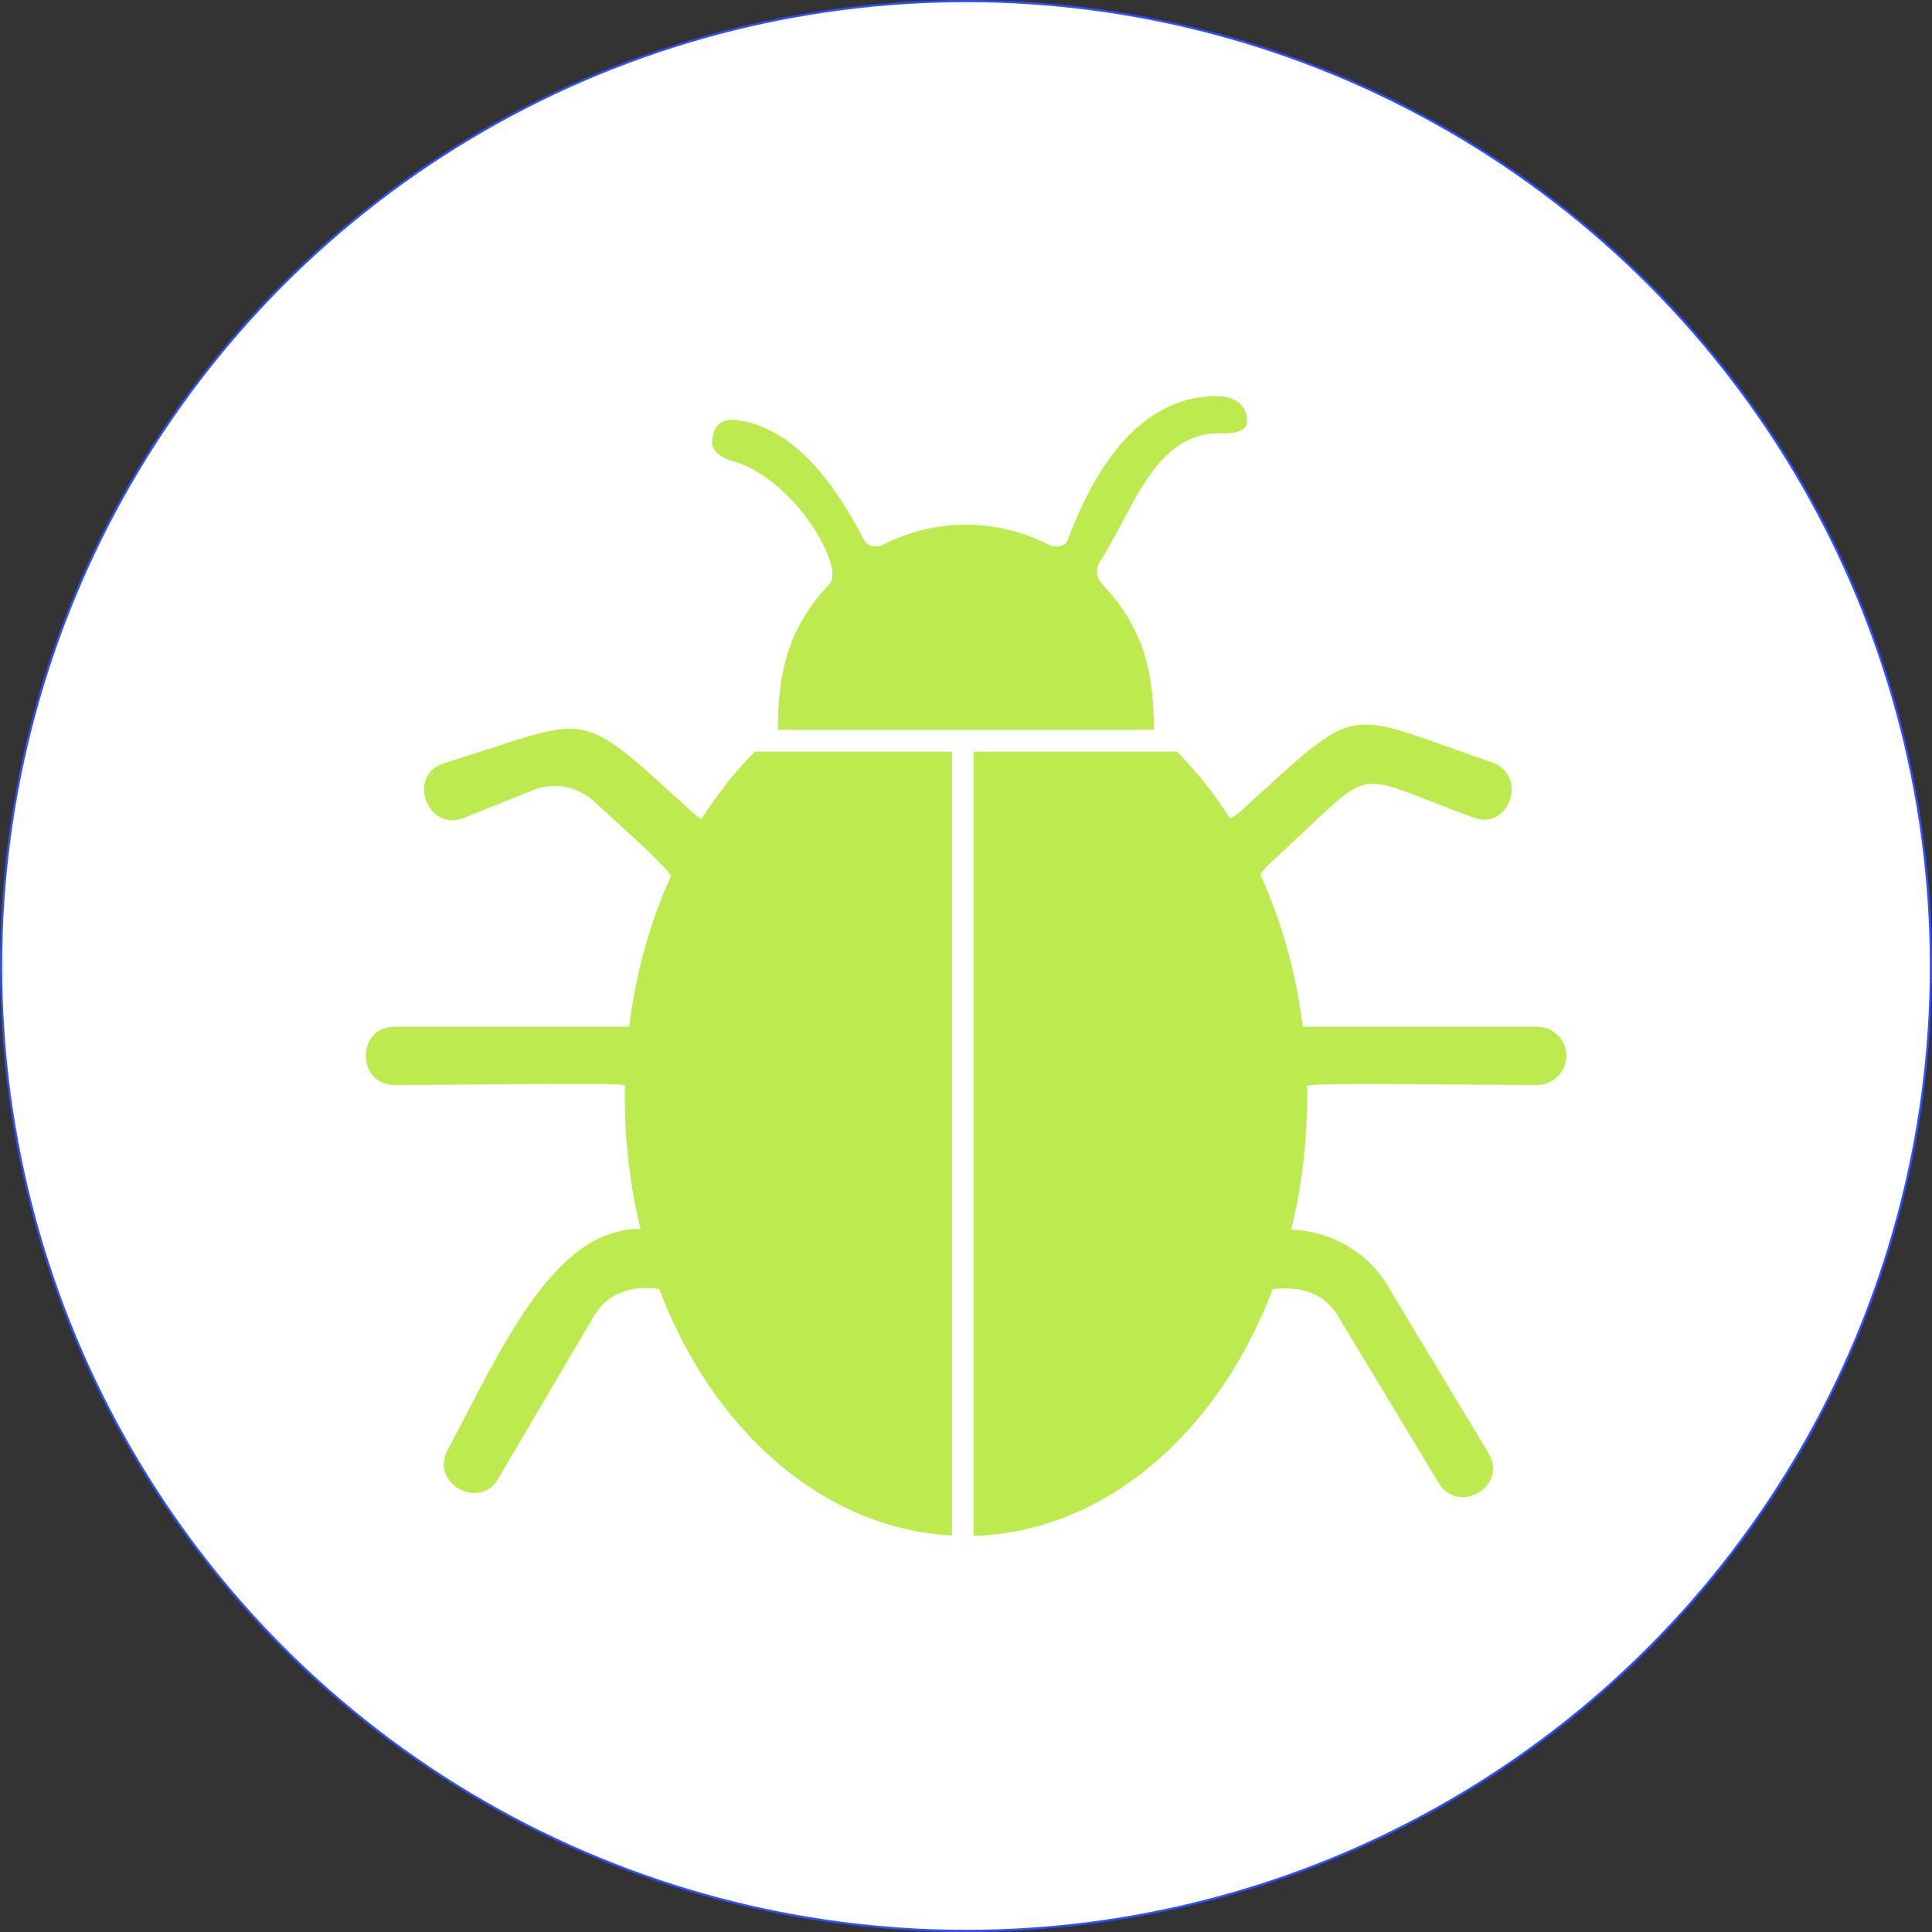
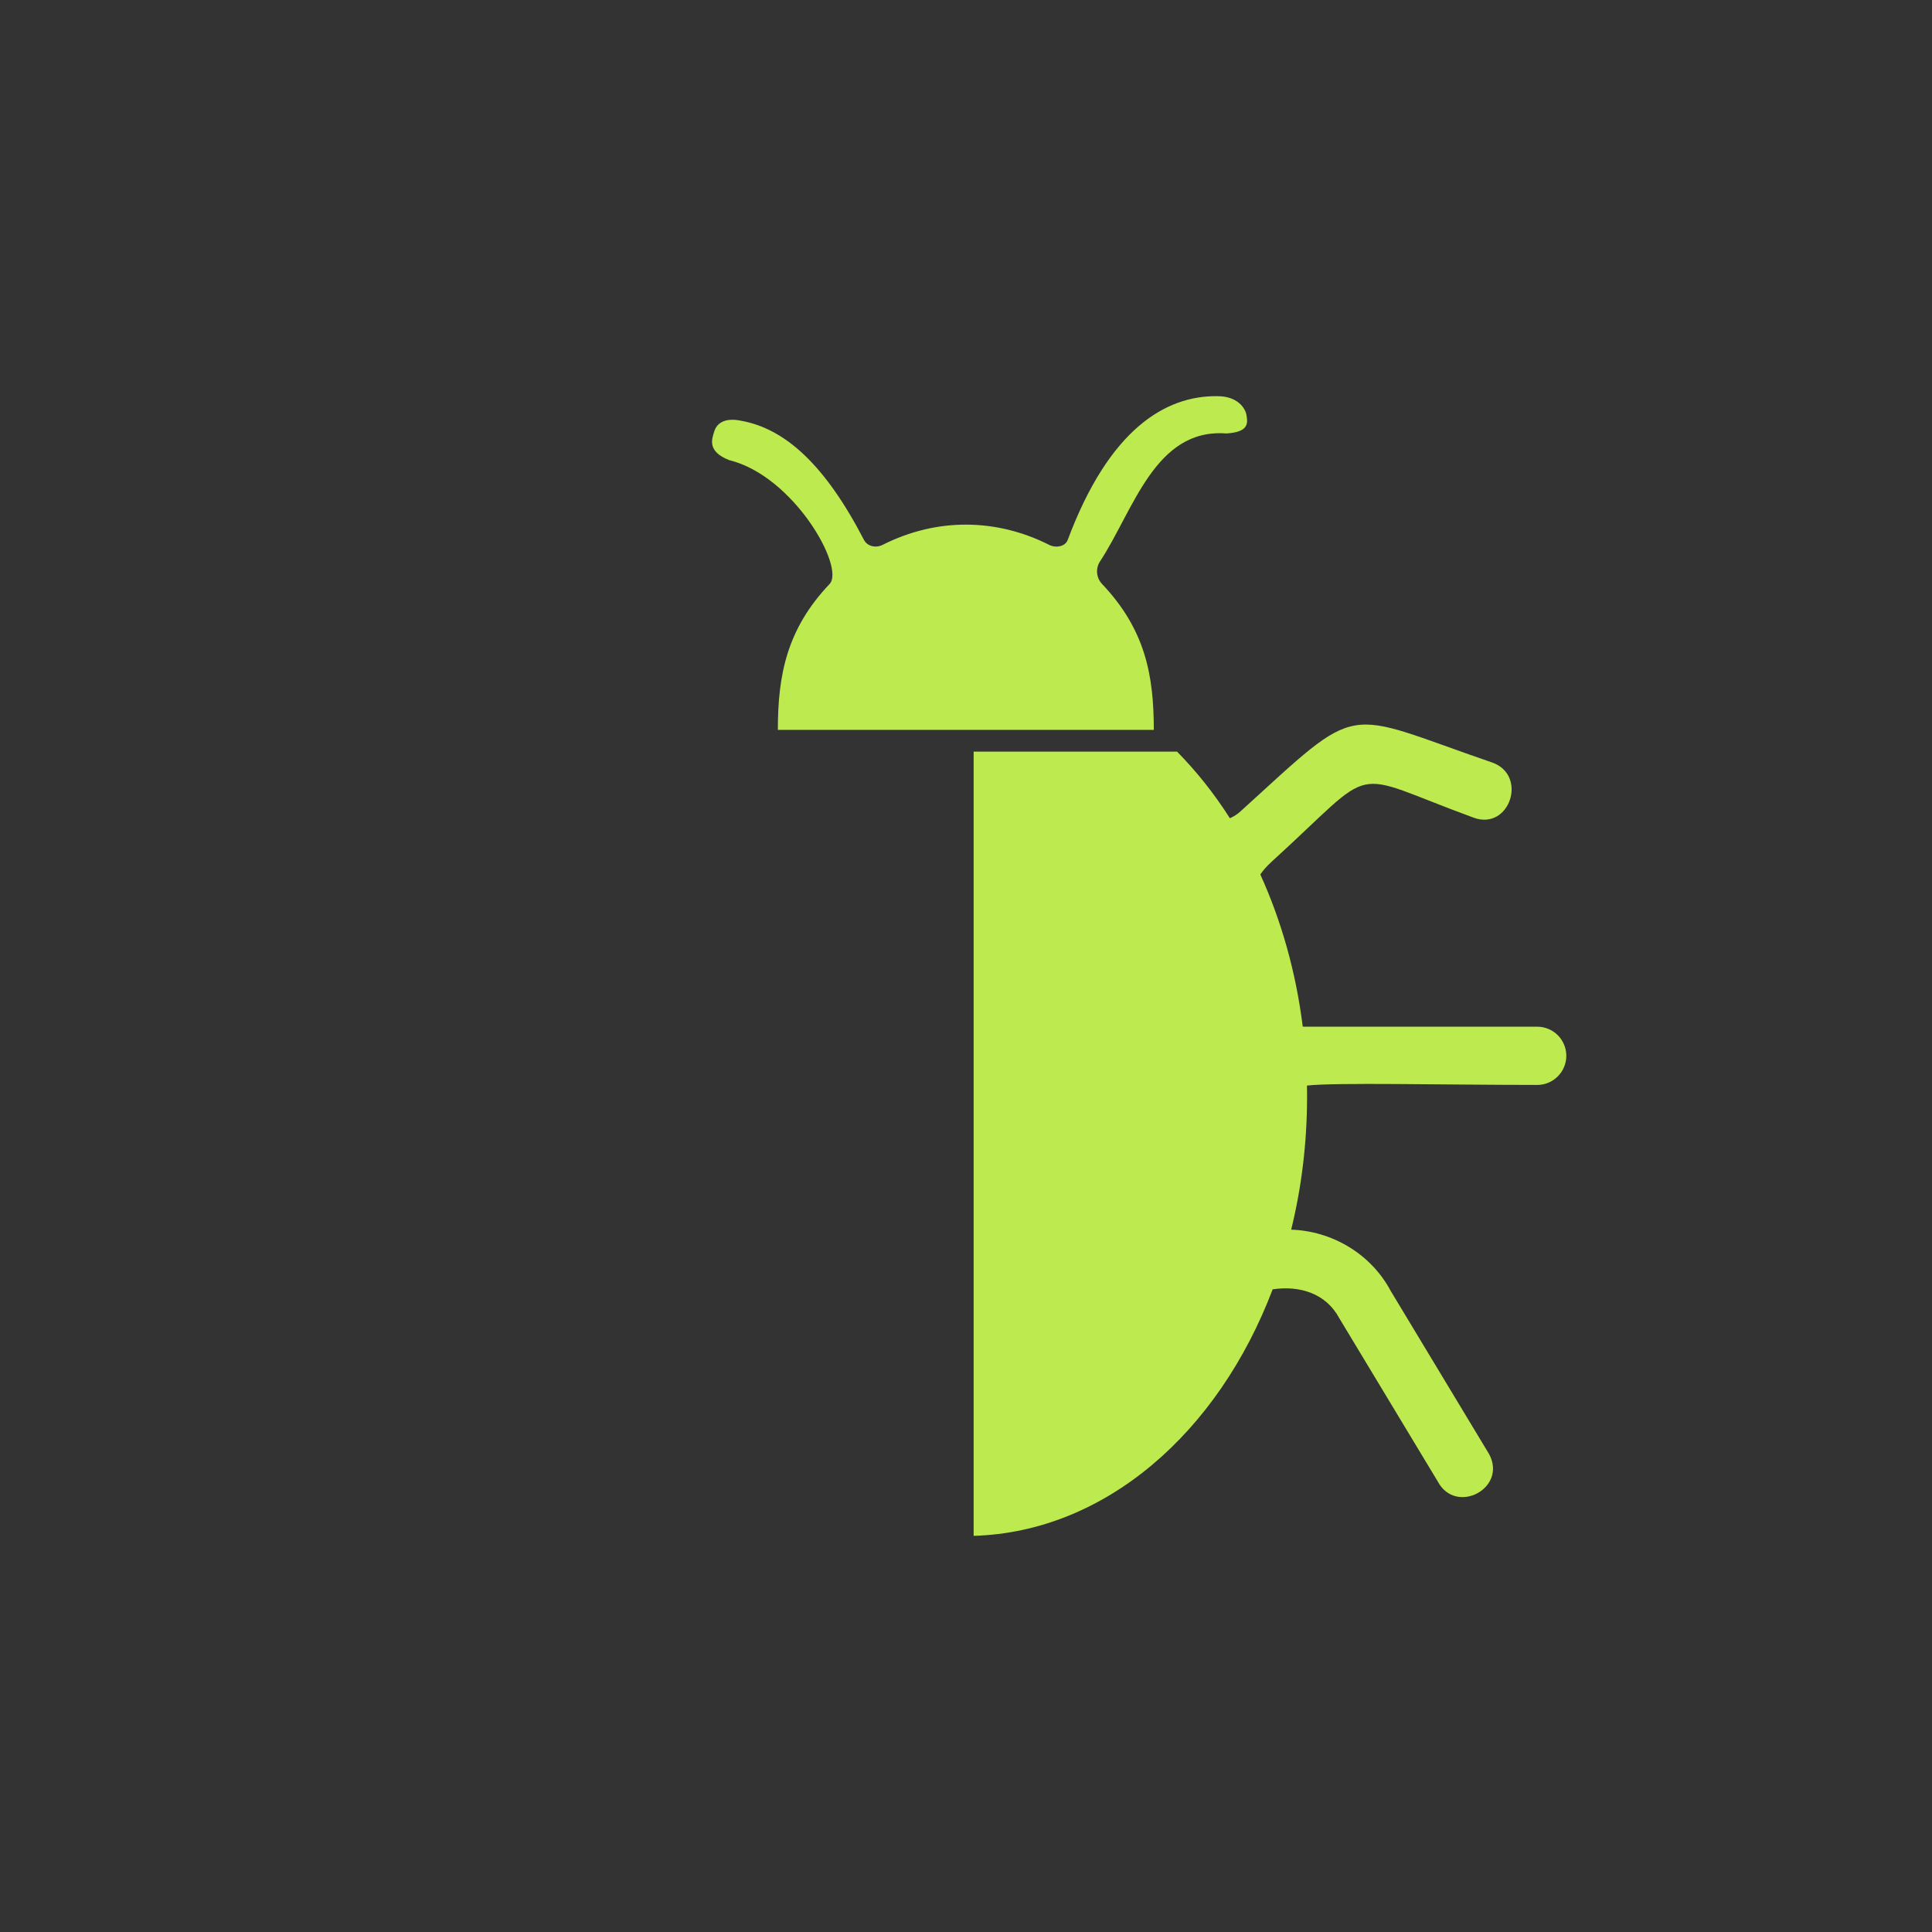
<svg xmlns="http://www.w3.org/2000/svg" id="Layer_2" viewBox="0 0 447.5 447.5">
  <rect x="0" y="0" width="447.5" height="447.5" fill="#333333" stroke="none" />
  <defs>
    <style>.cls-1{fill:#fff;stroke:#304ffe;stroke-miterlimit:10;stroke-width:.5px;}.cls-2{fill:#bdea4f;fill-rule:evenodd;}</style>
  </defs>
  <g id="_ÎÓÈ_1">
-     <circle class="cls-1" cx="223.75" cy="223.75" r="223.5" />
    <path class="cls-2" d="m282.03,91.76c-12.15-.17-25.16,7.74-34.72,33.3-.59,1.58-2.78,1.91-4.29,1.15-12.15-6.14-25.98-6.37-38.6,0-1.52.77-3.51.37-4.3-1.15-9.04-17.46-18.3-25.77-28.44-27.6-4.34-.91-5.84,1.05-6.26,2.52-.46,1.61-1.79,4.53,3.49,6.6,14.92,3.65,26.89,24.86,23.24,28.69-9.89,10.42-11.98,21.04-11.98,33.79l.07-.05s-.04.03-.05.05h87.05s-.03-.02-.04-.04l.05.04c0-12.57-1.93-23.19-11.98-33.79-1.36-1.43-1.55-3.61-.47-5.25,7.73-11.72,12.69-30.89,29.25-29.62,5.28-.32,4.98-2.42,4.65-4.32-.28-1.59-2.11-4.32-6.68-4.31Z" />
    <path class="cls-2" d="m345.55,176.59c-35.21-12.08-29.73-14.54-58.24,11.36-.74.68-1.57,1.2-2.44,1.57-3.63-5.71-7.75-10.87-12.24-15.43h-47.11v181.65c30.46-.88,56.67-23.9,69.26-57.1,6.31-.93,12.38.95,15.47,6.75l22.78,37.77c4.17,7.84,16.13,1.61,11.9-6.33l-22.78-37.77c-4.67-8.79-13.79-13.94-23.08-14.24,2.39-9.72,3.68-20.07,3.68-30.8,0-.86,0-1.71-.03-2.57,6.37-.76,32.14-.15,53.34-.15,3.72,0,6.74-3.03,6.74-6.75s-3.02-6.74-6.74-6.74h-53.8c-.17,0-.34,0-.51-.02-1.58-12.68-4.98-24.58-9.83-35.24.65-.97,1.52-1.94,2.64-2.97,25.31-23.01,16.83-21.14,46.78-10.18,8.35,3.06,12.65-9.91,4.21-12.81Z" />
-     <path class="cls-2" d="m220.48,174.09h-45.64c-4.54,4.62-8.7,9.84-12.35,15.61-.74-.42-1.51-1-2.33-1.75-27.38-24.88-22.35-21.96-57.29-11.18-8.56,2.64-4.18,15.61,4.21,12.81l17.15-6.87c4.59-1.5,9.66-.42,13.22,2.81,10.1,9.18,15.42,13.92,17.99,17.29-4.8,10.59-8.15,22.4-9.71,34.97-.2.02-.4.03-.6.03h-53.72c-8.92,0-8.92,13.49,0,13.49,20.97,0,46.85-.59,53.34,0-.02.91-.03,1.8-.03,2.72,0,10.68,1.28,20.97,3.65,30.64-20.15-.18-32.16,27.63-44.7,51.22-4.19,7.87,7.72,14.2,11.9,6.33l21.66-36.82c3.14-5.91,9.18-7.77,15.45-6.83,12.38,32.72,37.97,55.54,67.82,57.1v-181.58Z" />
  </g>
</svg>